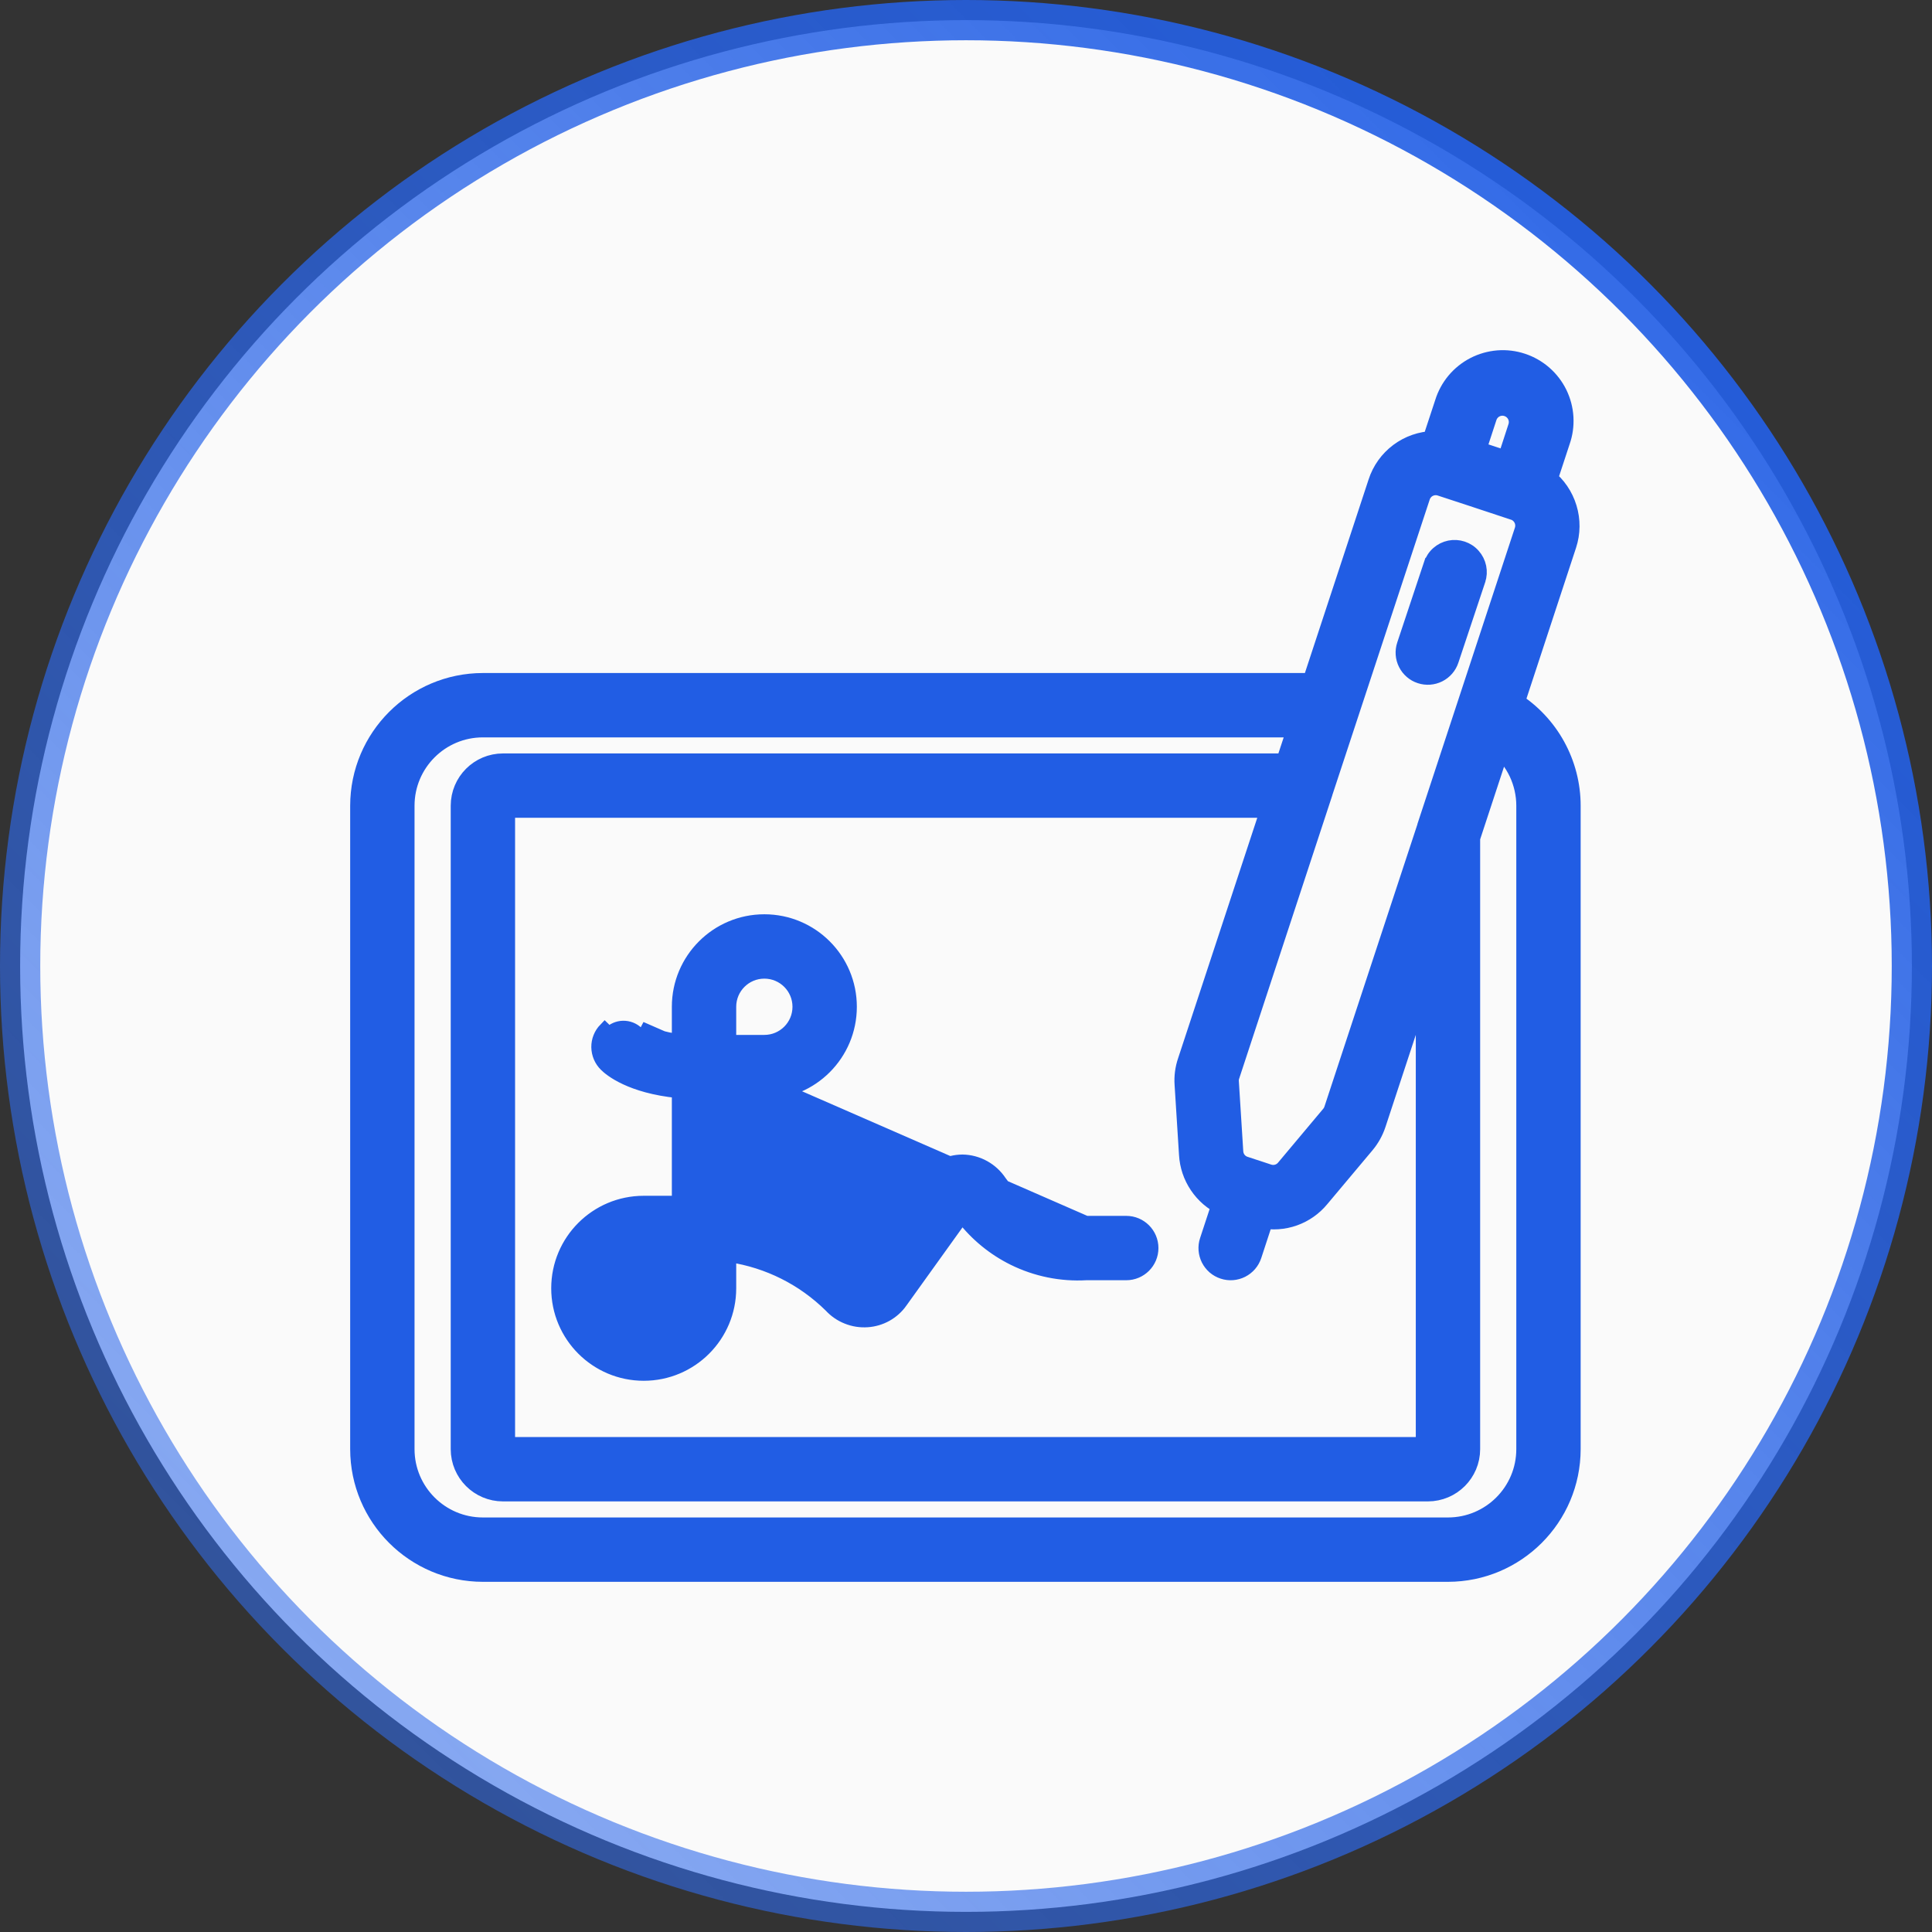
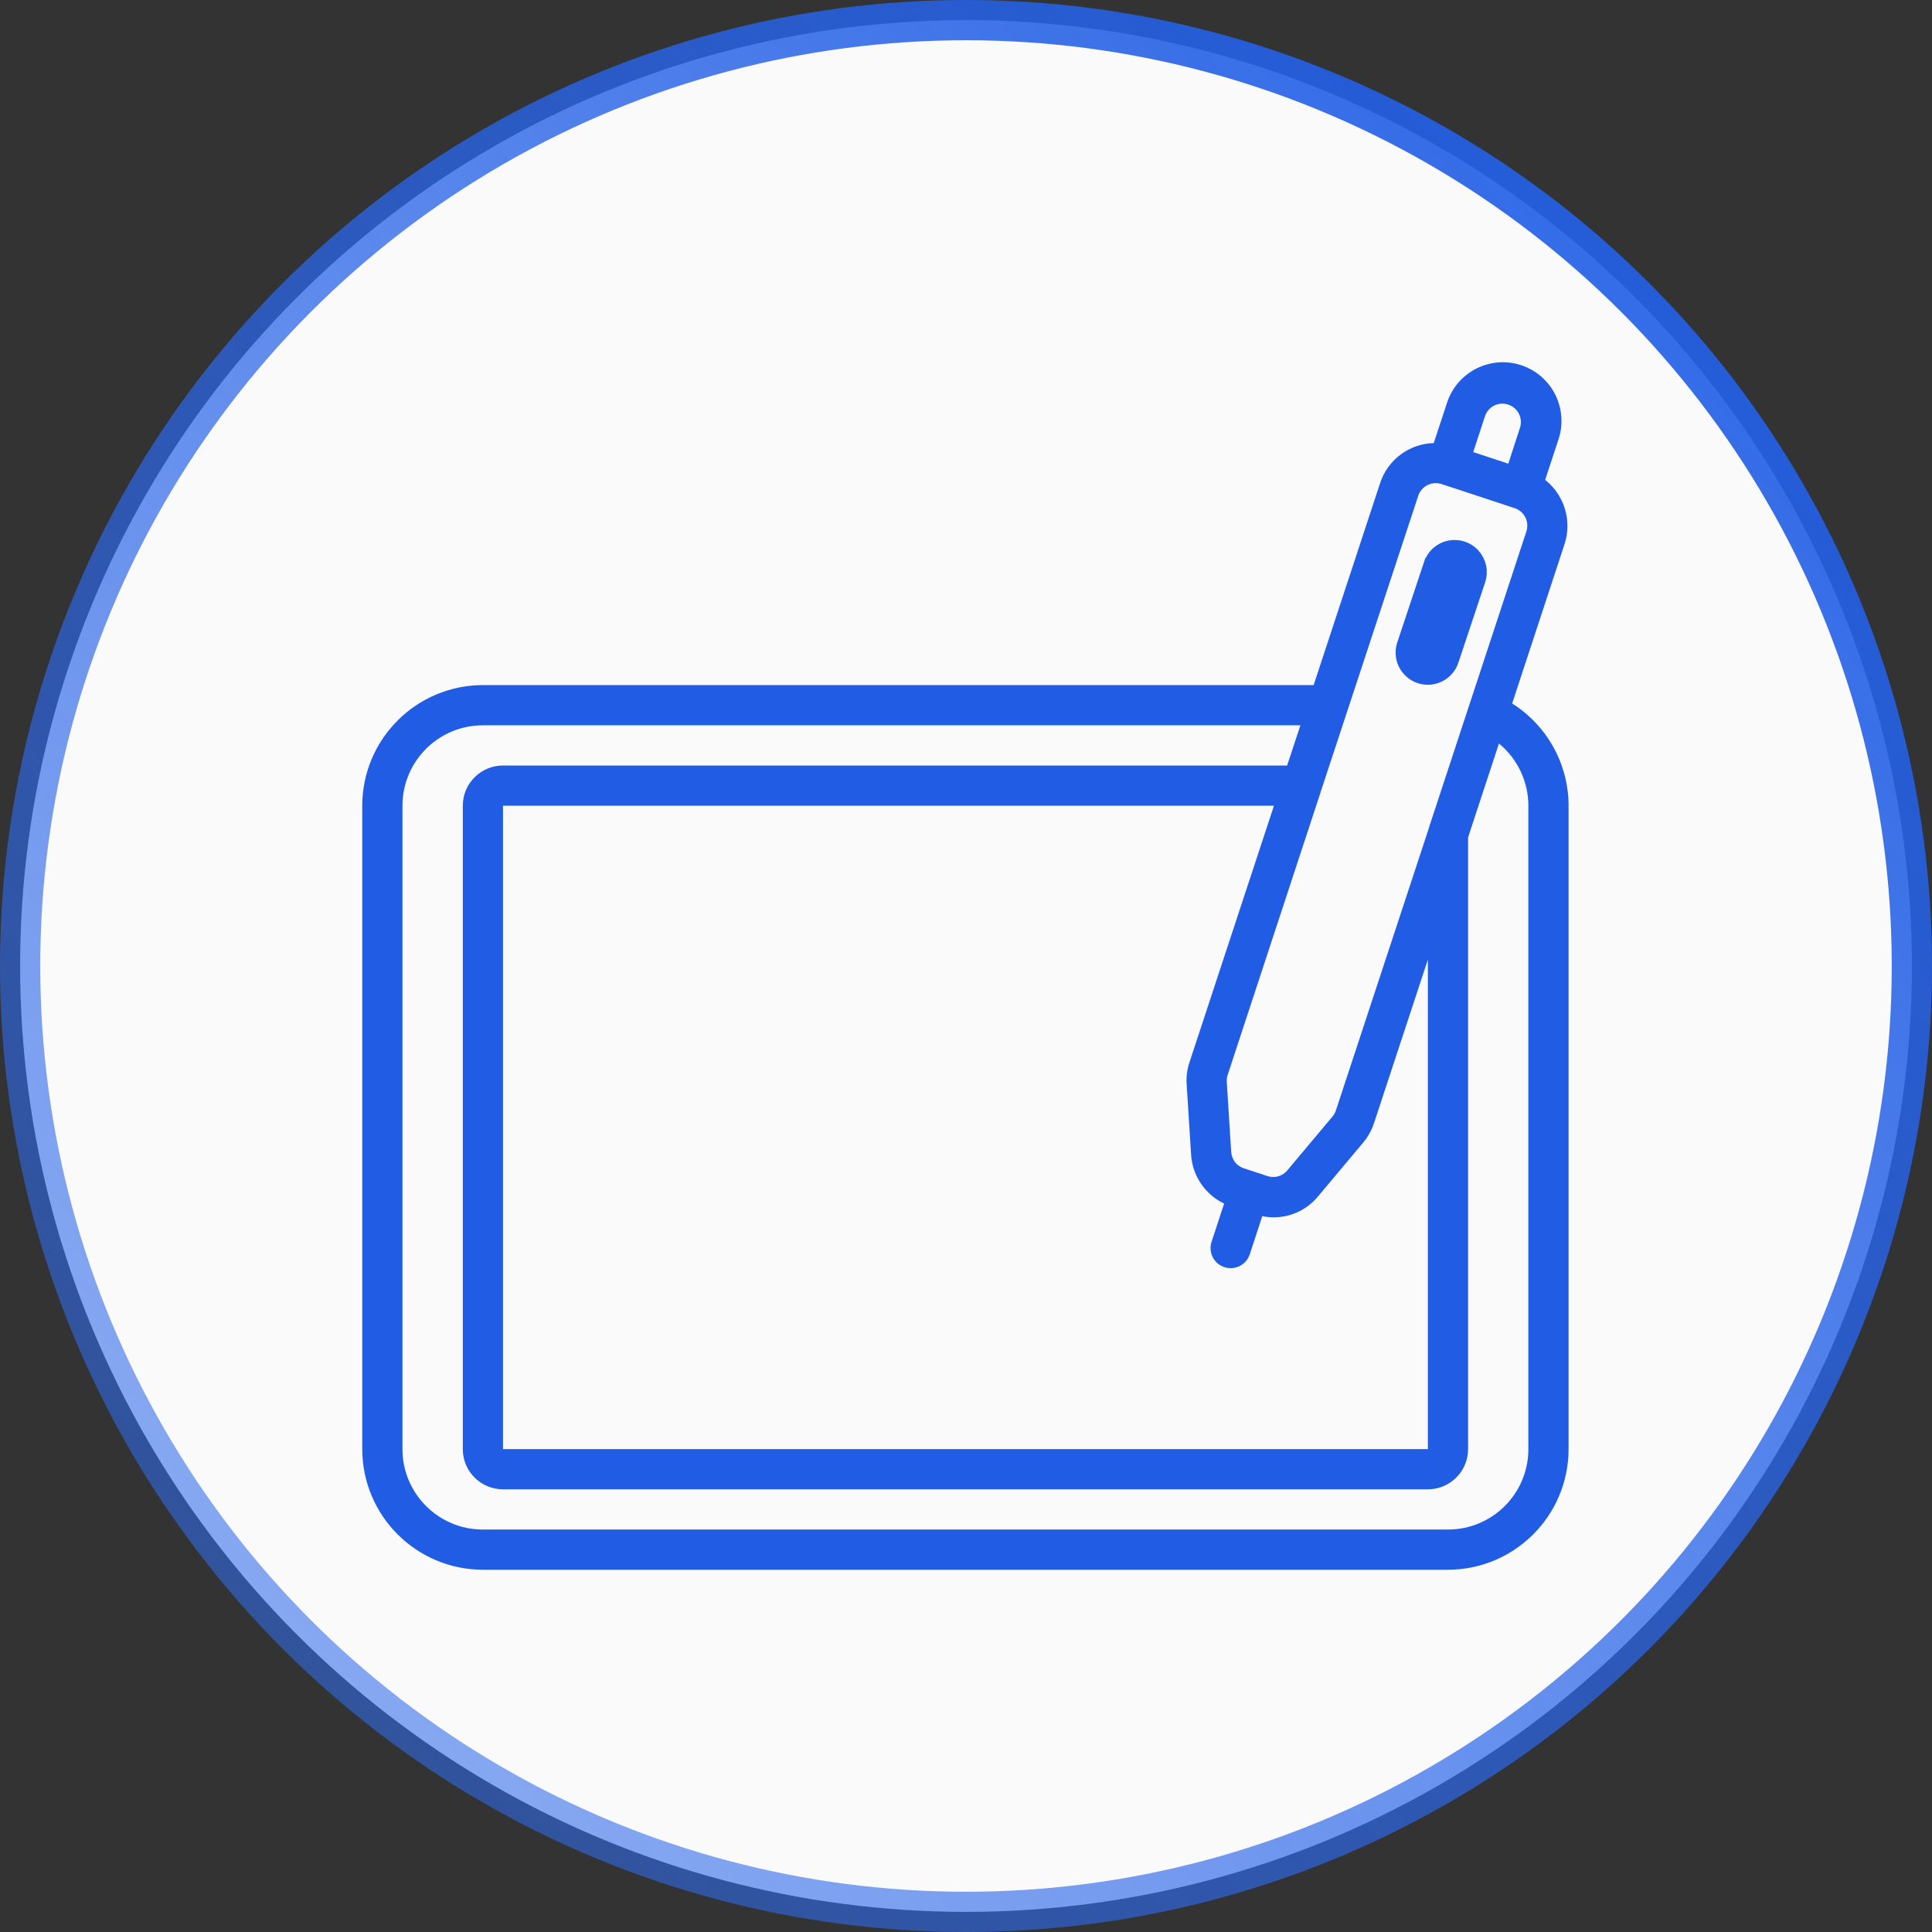
<svg xmlns="http://www.w3.org/2000/svg" width="48" height="48" viewBox="0 0 48 48" fill="none">
  <rect x="0" y="0" width="48" height="48" fill="#333333" stroke="none" />
  <circle cx="24" cy="24" r="23.5" fill="#FAFAFA" stroke="url(#paint0_linear_10226_1290)" />
  <path d="M36.756 14.421L36.756 14.42C36.792 14.312 36.799 14.196 36.776 14.085C36.753 13.973 36.701 13.869 36.625 13.784C36.55 13.698 36.453 13.634 36.344 13.598C36.236 13.562 36.12 13.556 36.009 13.578L36.009 13.578C35.897 13.601 35.793 13.653 35.708 13.729C35.622 13.805 35.559 13.902 35.523 14.01C35.522 14.01 35.522 14.01 35.522 14.01L34.857 16.008L34.857 16.008C34.83 16.089 34.819 16.175 34.825 16.26C34.831 16.345 34.854 16.428 34.893 16.505C34.931 16.581 34.984 16.649 35.049 16.705C35.113 16.761 35.188 16.803 35.27 16.83C35.433 16.884 35.611 16.871 35.765 16.794C35.919 16.717 36.036 16.582 36.09 16.419C36.09 16.419 36.09 16.419 36.09 16.419L36.756 14.421Z" fill="#215DE4" stroke="#215DE4" stroke-width="0.3" />
  <mask id="path-3-outside-1_10226_1290" maskUnits="userSpaceOnUse" x="8" y="8" width="32" height="32" fill="black">
-     <rect fill="white" x="8" y="8" width="32" height="32" />
-     <path d="M37.569 17.478L38.871 13.517C38.964 13.234 38.967 12.929 38.88 12.644C38.794 12.359 38.623 12.107 38.389 11.923L38.711 10.944C38.776 10.761 38.803 10.567 38.792 10.374C38.781 10.18 38.731 9.991 38.646 9.816C38.561 9.642 38.441 9.487 38.295 9.359C38.149 9.232 37.979 9.135 37.795 9.074C37.611 9.013 37.416 8.989 37.223 9.004C37.03 9.02 36.842 9.073 36.669 9.162C36.497 9.251 36.344 9.373 36.219 9.522C36.095 9.671 36.001 9.843 35.944 10.028L35.621 11.008C35.323 11.016 35.034 11.116 34.795 11.295C34.556 11.474 34.378 11.723 34.287 12.007L32.637 17.021H11.997C10.343 17.023 9.002 18.364 9 20.018V36.003C9.002 37.657 10.343 38.998 11.997 39H35.974C37.629 38.998 38.969 37.657 38.971 36.003V20.018C38.971 19.511 38.842 19.012 38.597 18.568C38.352 18.123 37.998 17.749 37.569 17.478ZM29.592 28.681C29.607 28.94 29.691 29.189 29.836 29.404C29.98 29.619 30.179 29.791 30.413 29.903L30.101 30.852C30.08 30.914 30.072 30.98 30.077 31.045C30.082 31.111 30.1 31.174 30.129 31.233C30.159 31.292 30.2 31.344 30.249 31.387C30.299 31.429 30.357 31.462 30.419 31.482C30.482 31.503 30.547 31.511 30.613 31.506C30.678 31.501 30.742 31.483 30.8 31.454C30.859 31.424 30.911 31.383 30.954 31.334C30.997 31.284 31.029 31.226 31.05 31.164L31.361 30.215C31.615 30.267 31.878 30.249 32.123 30.162C32.367 30.075 32.583 29.923 32.747 29.723L33.869 28.386C33.988 28.244 34.079 28.08 34.137 27.904L35.475 23.841V36.003H12.497V20.018H31.651L29.553 26.39C29.493 26.566 29.469 26.753 29.482 26.939L29.592 28.681ZM36.893 10.343C36.931 10.228 37.013 10.132 37.122 10.077C37.23 10.023 37.356 10.013 37.471 10.052C37.587 10.09 37.682 10.172 37.737 10.28C37.792 10.389 37.801 10.515 37.763 10.63L37.473 11.52L36.944 11.345L36.602 11.232L36.893 10.343ZM35.236 12.317C35.255 12.26 35.284 12.207 35.324 12.162C35.363 12.116 35.41 12.079 35.464 12.052C35.518 12.025 35.576 12.009 35.636 12.004C35.696 12 35.756 12.007 35.813 12.026L36.575 12.276L37.629 12.625H37.635C37.749 12.665 37.844 12.747 37.898 12.856C37.952 12.964 37.96 13.09 37.922 13.205L35.515 20.521V20.528L33.189 27.591C33.17 27.646 33.142 27.697 33.104 27.741L31.982 29.079C31.924 29.149 31.845 29.2 31.757 29.225C31.669 29.25 31.576 29.248 31.489 29.219L31.196 29.122H31.194L30.902 29.026C30.815 28.998 30.738 28.944 30.682 28.871C30.627 28.799 30.594 28.711 30.589 28.619L30.479 26.875C30.475 26.817 30.483 26.759 30.502 26.704L32.8 19.714V19.71L35.236 12.317ZM37.972 36.003C37.972 37.106 37.078 38.001 35.974 38.001H11.997C10.894 38.001 9.999 37.106 9.999 36.003V20.018C9.999 18.915 10.894 18.02 11.997 18.02H32.308L31.978 19.019H12.497C11.945 19.019 11.498 19.466 11.498 20.018V36.003C11.498 36.555 11.945 37.002 12.497 37.002H35.474C36.026 37.002 36.474 36.555 36.474 36.003V20.805L37.241 18.473C37.469 18.66 37.653 18.896 37.78 19.163C37.906 19.431 37.972 19.723 37.972 20.018V36.003Z" />
-   </mask>
+     </mask>
  <path d="M37.569 17.478L38.871 13.517C38.964 13.234 38.967 12.929 38.88 12.644C38.794 12.359 38.623 12.107 38.389 11.923L38.711 10.944C38.776 10.761 38.803 10.567 38.792 10.374C38.781 10.18 38.731 9.991 38.646 9.816C38.561 9.642 38.441 9.487 38.295 9.359C38.149 9.232 37.979 9.135 37.795 9.074C37.611 9.013 37.416 8.989 37.223 9.004C37.03 9.02 36.842 9.073 36.669 9.162C36.497 9.251 36.344 9.373 36.219 9.522C36.095 9.671 36.001 9.843 35.944 10.028L35.621 11.008C35.323 11.016 35.034 11.116 34.795 11.295C34.556 11.474 34.378 11.723 34.287 12.007L32.637 17.021H11.997C10.343 17.023 9.002 18.364 9 20.018V36.003C9.002 37.657 10.343 38.998 11.997 39H35.974C37.629 38.998 38.969 37.657 38.971 36.003V20.018C38.971 19.511 38.842 19.012 38.597 18.568C38.352 18.123 37.998 17.749 37.569 17.478ZM29.592 28.681C29.607 28.94 29.691 29.189 29.836 29.404C29.98 29.619 30.179 29.791 30.413 29.903L30.101 30.852C30.08 30.914 30.072 30.98 30.077 31.045C30.082 31.111 30.1 31.174 30.129 31.233C30.159 31.292 30.2 31.344 30.249 31.387C30.299 31.429 30.357 31.462 30.419 31.482C30.482 31.503 30.547 31.511 30.613 31.506C30.678 31.501 30.742 31.483 30.8 31.454C30.859 31.424 30.911 31.383 30.954 31.334C30.997 31.284 31.029 31.226 31.05 31.164L31.361 30.215C31.615 30.267 31.878 30.249 32.123 30.162C32.367 30.075 32.583 29.923 32.747 29.723L33.869 28.386C33.988 28.244 34.079 28.08 34.137 27.904L35.475 23.841V36.003H12.497V20.018H31.651L29.553 26.39C29.493 26.566 29.469 26.753 29.482 26.939L29.592 28.681ZM36.893 10.343C36.931 10.228 37.013 10.132 37.122 10.077C37.23 10.023 37.356 10.013 37.471 10.052C37.587 10.09 37.682 10.172 37.737 10.28C37.792 10.389 37.801 10.515 37.763 10.63L37.473 11.52L36.944 11.345L36.602 11.232L36.893 10.343ZM35.236 12.317C35.255 12.26 35.284 12.207 35.324 12.162C35.363 12.116 35.41 12.079 35.464 12.052C35.518 12.025 35.576 12.009 35.636 12.004C35.696 12 35.756 12.007 35.813 12.026L36.575 12.276L37.629 12.625H37.635C37.749 12.665 37.844 12.747 37.898 12.856C37.952 12.964 37.96 13.09 37.922 13.205L35.515 20.521V20.528L33.189 27.591C33.17 27.646 33.142 27.697 33.104 27.741L31.982 29.079C31.924 29.149 31.845 29.2 31.757 29.225C31.669 29.25 31.576 29.248 31.489 29.219L31.196 29.122H31.194L30.902 29.026C30.815 28.998 30.738 28.944 30.682 28.871C30.627 28.799 30.594 28.711 30.589 28.619L30.479 26.875C30.475 26.817 30.483 26.759 30.502 26.704L32.8 19.714V19.71L35.236 12.317ZM37.972 36.003C37.972 37.106 37.078 38.001 35.974 38.001H11.997C10.894 38.001 9.999 37.106 9.999 36.003V20.018C9.999 18.915 10.894 18.02 11.997 18.02H32.308L31.978 19.019H12.497C11.945 19.019 11.498 19.466 11.498 20.018V36.003C11.498 36.555 11.945 37.002 12.497 37.002H35.474C36.026 37.002 36.474 36.555 36.474 36.003V20.805L37.241 18.473C37.469 18.66 37.653 18.896 37.78 19.163C37.906 19.431 37.972 19.723 37.972 20.018V36.003Z" fill="#215DE4" />
-   <path d="M37.569 17.478L38.871 13.517C38.964 13.234 38.967 12.929 38.88 12.644C38.794 12.359 38.623 12.107 38.389 11.923L38.711 10.944C38.776 10.761 38.803 10.567 38.792 10.374C38.781 10.18 38.731 9.991 38.646 9.816C38.561 9.642 38.441 9.487 38.295 9.359C38.149 9.232 37.979 9.135 37.795 9.074C37.611 9.013 37.416 8.989 37.223 9.004C37.03 9.02 36.842 9.073 36.669 9.162C36.497 9.251 36.344 9.373 36.219 9.522C36.095 9.671 36.001 9.843 35.944 10.028L35.621 11.008C35.323 11.016 35.034 11.116 34.795 11.295C34.556 11.474 34.378 11.723 34.287 12.007L32.637 17.021H11.997C10.343 17.023 9.002 18.364 9 20.018V36.003C9.002 37.657 10.343 38.998 11.997 39H35.974C37.629 38.998 38.969 37.657 38.971 36.003V20.018C38.971 19.511 38.842 19.012 38.597 18.568C38.352 18.123 37.998 17.749 37.569 17.478ZM29.592 28.681C29.607 28.94 29.691 29.189 29.836 29.404C29.98 29.619 30.179 29.791 30.413 29.903L30.101 30.852C30.08 30.914 30.072 30.98 30.077 31.045C30.082 31.111 30.1 31.174 30.129 31.233C30.159 31.292 30.2 31.344 30.249 31.387C30.299 31.429 30.357 31.462 30.419 31.482C30.482 31.503 30.547 31.511 30.613 31.506C30.678 31.501 30.742 31.483 30.8 31.454C30.859 31.424 30.911 31.383 30.954 31.334C30.997 31.284 31.029 31.226 31.05 31.164L31.361 30.215C31.615 30.267 31.878 30.249 32.123 30.162C32.367 30.075 32.583 29.923 32.747 29.723L33.869 28.386C33.988 28.244 34.079 28.08 34.137 27.904L35.475 23.841V36.003H12.497V20.018H31.651L29.553 26.39C29.493 26.566 29.469 26.753 29.482 26.939L29.592 28.681ZM36.893 10.343C36.931 10.228 37.013 10.132 37.122 10.077C37.23 10.023 37.356 10.013 37.471 10.052C37.587 10.09 37.682 10.172 37.737 10.28C37.792 10.389 37.801 10.515 37.763 10.63L37.473 11.52L36.944 11.345L36.602 11.232L36.893 10.343ZM35.236 12.317C35.255 12.26 35.284 12.207 35.324 12.162C35.363 12.116 35.41 12.079 35.464 12.052C35.518 12.025 35.576 12.009 35.636 12.004C35.696 12 35.756 12.007 35.813 12.026L36.575 12.276L37.629 12.625H37.635C37.749 12.665 37.844 12.747 37.898 12.856C37.952 12.964 37.96 13.09 37.922 13.205L35.515 20.521V20.528L33.189 27.591C33.17 27.646 33.142 27.697 33.104 27.741L31.982 29.079C31.924 29.149 31.845 29.2 31.757 29.225C31.669 29.25 31.576 29.248 31.489 29.219L31.196 29.122H31.194L30.902 29.026C30.815 28.998 30.738 28.944 30.682 28.871C30.627 28.799 30.594 28.711 30.589 28.619L30.479 26.875C30.475 26.817 30.483 26.759 30.502 26.704L32.8 19.714V19.71L35.236 12.317ZM37.972 36.003C37.972 37.106 37.078 38.001 35.974 38.001H11.997C10.894 38.001 9.999 37.106 9.999 36.003V20.018C9.999 18.915 10.894 18.02 11.997 18.02H32.308L31.978 19.019H12.497C11.945 19.019 11.498 19.466 11.498 20.018V36.003C11.498 36.555 11.945 37.002 12.497 37.002H35.474C36.026 37.002 36.474 36.555 36.474 36.003V20.805L37.241 18.473C37.469 18.66 37.653 18.896 37.78 19.163C37.906 19.431 37.972 19.723 37.972 20.018V36.003Z" stroke="#215DE4" stroke-width="0.6" mask="url(#path-3-outside-1_10226_1290)" />
-   <path d="M26.983 30.358V30.358H27.982C28.34 30.358 28.631 30.649 28.631 31.008C28.631 31.366 28.34 31.657 27.982 31.657H26.987C26.362 31.693 25.739 31.566 25.177 31.289C24.679 31.043 24.244 30.686 23.906 30.247L22.396 32.351C22.396 32.352 22.396 32.352 22.396 32.352C22.299 32.489 22.172 32.602 22.026 32.684C21.879 32.766 21.716 32.814 21.549 32.825C21.376 32.837 21.203 32.81 21.042 32.745C20.882 32.682 20.739 32.583 20.622 32.456C19.946 31.789 19.078 31.353 18.141 31.211V32.007C18.141 33.193 17.18 34.155 15.993 34.155C14.807 34.155 13.845 33.193 13.845 32.007C13.845 30.82 14.807 29.859 15.993 29.859H16.842V27.131C15.657 27.012 15.153 26.59 15.035 26.472C14.913 26.352 14.844 26.189 14.841 26.017C14.839 25.846 14.905 25.681 15.025 25.558C15.025 25.558 15.025 25.558 15.025 25.558L15.132 25.662C15.224 25.567 15.35 25.513 15.481 25.51C15.613 25.508 15.741 25.557 15.836 25.648L26.983 30.358ZM26.983 30.358L26.972 30.358C26.562 30.388 26.152 30.31 25.782 30.134C25.412 29.957 25.094 29.688 24.859 29.352C24.755 29.196 24.615 29.067 24.451 28.977C24.286 28.886 24.102 28.837 23.914 28.834L23.914 28.834L23.909 28.834C23.727 28.836 23.549 28.88 23.386 28.962C23.224 29.044 23.083 29.162 22.973 29.307L22.973 29.307L22.971 29.31L21.438 31.441C20.534 30.586 19.378 30.046 18.141 29.9V27.162H18.99C20.177 27.162 21.138 26.2 21.138 25.013C21.138 23.827 20.177 22.865 18.99 22.865C17.804 22.865 16.842 23.827 16.842 25.013V25.832C16.518 25.804 16.205 25.7 15.927 25.529L26.983 30.358ZM18.141 25.013C18.141 24.544 18.521 24.164 18.99 24.164C19.459 24.164 19.839 24.544 19.839 25.013C19.839 25.482 19.459 25.862 18.99 25.862H18.141V25.013ZM16.842 32.007C16.842 32.476 16.462 32.856 15.993 32.856C15.524 32.856 15.144 32.476 15.144 32.007C15.144 31.538 15.524 31.158 15.993 31.158H16.842V32.007Z" fill="#215DE4" stroke="#215DE4" stroke-width="0.3" />
  <defs>
    <linearGradient id="paint0_linear_10226_1290" x1="48" y1="0" x2="0" y2="48" gradientUnits="userSpaceOnUse">
      <stop stop-color="#215DE4" />
      <stop offset="1" stop-color="#346EEC" stop-opacity="0.5" />
    </linearGradient>
  </defs>
</svg>